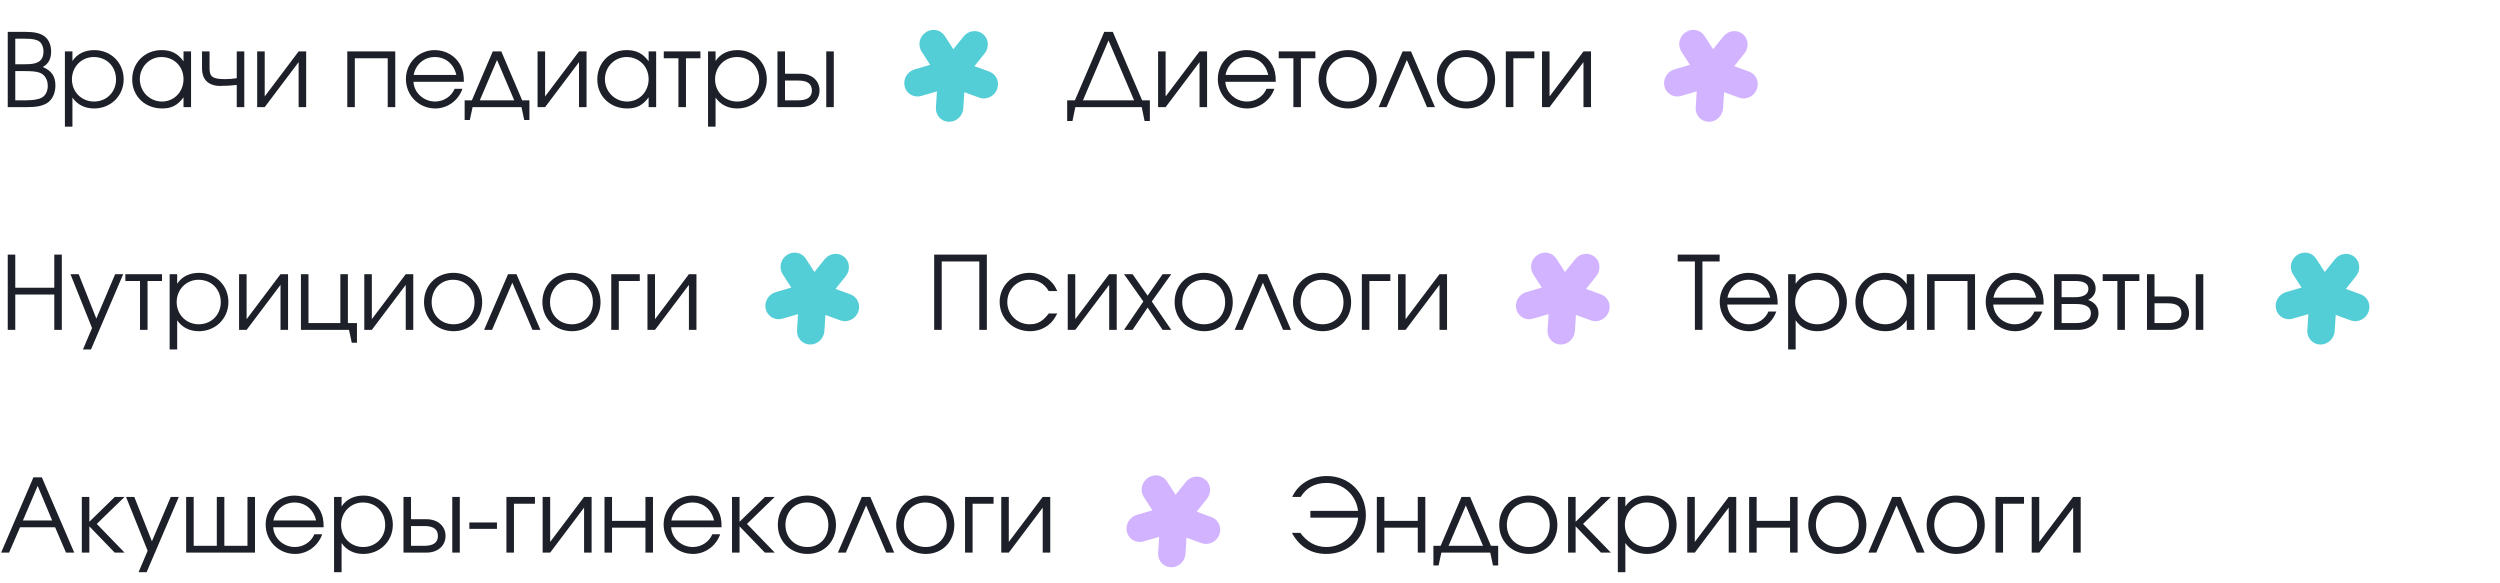
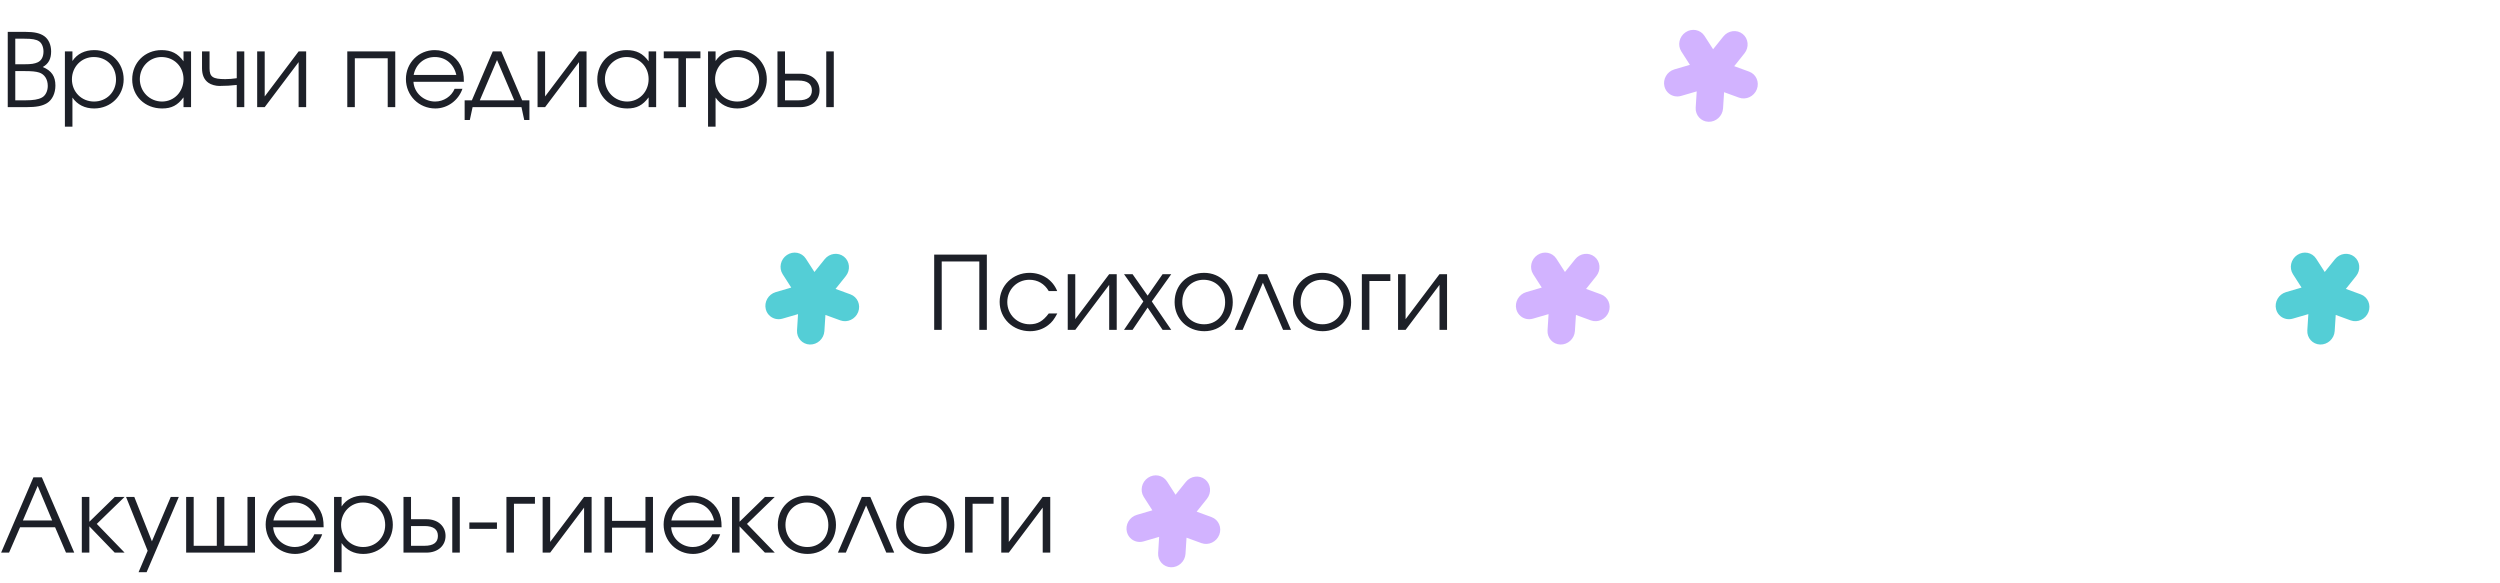
<svg xmlns="http://www.w3.org/2000/svg" width="270" height="63" viewBox="0 0 270 63" fill="none">
  <path d="M0.836 11.571V3.442H2.739C3.729 3.442 4.334 3.585 4.796 3.915C5.258 4.256 5.522 4.85 5.522 5.554C5.522 6.357 5.247 6.885 4.62 7.237C5.566 7.633 5.984 8.238 5.984 9.239C5.984 10.075 5.643 10.79 5.071 11.142C4.554 11.45 3.938 11.571 2.849 11.571H0.836ZM1.65 10.834H2.761C3.586 10.834 4.136 10.746 4.521 10.537C4.906 10.339 5.159 9.844 5.159 9.283C5.159 8.557 4.807 8.018 4.224 7.831C3.861 7.721 3.454 7.677 2.618 7.677H1.65V10.834ZM1.65 6.94H2.64C3.377 6.94 3.729 6.885 4.07 6.731C4.477 6.544 4.697 6.126 4.697 5.565C4.697 5.081 4.51 4.652 4.224 4.465C3.916 4.256 3.465 4.179 2.629 4.179H1.65V6.94ZM7.009 5.554H7.823V6.588C8.329 5.818 9.154 5.411 10.188 5.411C11.981 5.411 13.356 6.775 13.356 8.568C13.356 10.339 11.97 11.714 10.166 11.714C9.165 11.714 8.351 11.307 7.823 10.537V13.683H7.009V5.554ZM10.122 6.159C8.802 6.159 7.768 7.215 7.768 8.568C7.768 9.921 8.802 10.966 10.155 10.966C11.508 10.966 12.531 9.943 12.531 8.59C12.531 7.171 11.519 6.159 10.122 6.159ZM20.634 5.554V11.571H19.82V10.515C19.183 11.373 18.534 11.714 17.511 11.714C15.652 11.714 14.277 10.383 14.277 8.579C14.277 6.775 15.64 5.411 17.445 5.411C18.489 5.411 19.215 5.774 19.82 6.621V5.554H20.634ZM17.433 6.159C16.146 6.159 15.101 7.226 15.101 8.546C15.101 9.899 16.169 10.966 17.5 10.966C18.808 10.966 19.82 9.91 19.82 8.546C19.82 7.182 18.797 6.159 17.433 6.159ZM26.383 5.554V11.571H25.569V9.173C25.019 9.239 24.392 9.283 23.677 9.283C23.303 9.283 22.797 9.151 22.511 8.942C22.038 8.612 21.818 8.073 21.818 7.38V5.554H22.632V7.38C22.632 8.304 22.984 8.546 24.326 8.546C24.777 8.546 25.085 8.513 25.569 8.447V5.554H26.383ZM32.251 5.554H33.065V11.571H32.251V6.709L28.588 11.571H27.774V5.554H28.588V10.416L32.251 5.554ZM42.688 11.571H41.873V6.291H38.321V11.571H37.507V5.554H42.688V11.571ZM50.098 8.832H44.653C44.719 10.02 45.753 10.966 46.996 10.966C47.909 10.966 48.756 10.416 49.097 9.591H49.944C49.504 10.856 48.327 11.714 47.018 11.714C45.236 11.714 43.839 10.317 43.839 8.535C43.839 6.786 45.214 5.411 46.952 5.411C48.14 5.411 49.207 6.038 49.735 7.05C49.999 7.556 50.098 8.029 50.098 8.832ZM44.675 8.095H49.284C49.009 6.896 48.118 6.159 46.952 6.159C45.808 6.159 44.895 6.94 44.675 8.095ZM56.319 11.571H51.039L50.742 12.957H50.181V10.834H50.962L53.217 5.554H54.141L56.396 10.834H57.177V12.957H56.616L56.319 11.571ZM55.538 10.834L53.679 6.478L51.82 10.834H55.538ZM62.533 5.554H63.347V11.571H62.533V6.709L58.87 11.571H58.056V5.554H58.87V10.416L62.533 5.554ZM70.865 5.554V11.571H70.051V10.515C69.413 11.373 68.764 11.714 67.741 11.714C65.882 11.714 64.507 10.383 64.507 8.579C64.507 6.775 65.871 5.411 67.675 5.411C68.72 5.411 69.446 5.774 70.051 6.621V5.554H70.865ZM67.664 6.159C66.377 6.159 65.332 7.226 65.332 8.546C65.332 9.899 66.399 10.966 67.73 10.966C69.039 10.966 70.051 9.91 70.051 8.546C70.051 7.182 69.028 6.159 67.664 6.159ZM75.646 6.291H74.084V11.571H73.27V6.291H71.686V5.554H75.646V6.291ZM76.468 5.554H77.282V6.588C77.788 5.818 78.613 5.411 79.647 5.411C81.44 5.411 82.815 6.775 82.815 8.568C82.815 10.339 81.429 11.714 79.625 11.714C78.624 11.714 77.81 11.307 77.282 10.537V13.683H76.468V5.554ZM79.581 6.159C78.261 6.159 77.227 7.215 77.227 8.568C77.227 9.921 78.261 10.966 79.614 10.966C80.967 10.966 81.99 9.943 81.99 8.59C81.99 7.171 80.978 6.159 79.581 6.159ZM84.78 8.7V10.834H86.232C87.222 10.834 87.684 10.46 87.684 9.767C87.684 9.074 87.222 8.7 86.232 8.7H84.78ZM86.441 7.963C87.706 7.963 88.509 8.733 88.509 9.767C88.509 10.801 87.706 11.571 86.441 11.571H83.966V5.554H84.78V7.963H86.441ZM90.049 5.554V11.571H89.235V5.554H90.049Z" fill="#1D2028" />
-   <path d="M97.706 9.345C97.786 9.659 97.962 9.919 98.194 10.105C98.544 10.385 99.022 10.496 99.494 10.362C99.495 10.362 99.496 10.362 99.498 10.361C99.499 10.361 99.5 10.361 99.501 10.361L99.502 10.36C99.504 10.36 99.505 10.359 99.506 10.359L101.188 9.869L101.078 11.618C101.078 11.62 101.078 11.621 101.078 11.623C101.078 11.624 101.078 11.624 101.078 11.625C101.03 12.444 101.65 13.129 102.462 13.153C103.274 13.178 103.978 12.531 104.033 11.712L104.033 11.71C104.034 11.708 104.034 11.707 104.034 11.705L104.146 9.957L105.76 10.546C106.518 10.823 107.381 10.418 107.682 9.644C107.983 8.87 107.611 8.014 106.852 7.736L105.24 7.146L106.348 5.76C106.868 5.109 106.781 4.17 106.153 3.668C105.525 3.165 104.59 3.285 104.068 3.936L102.959 5.319L102.03 3.875C102.029 3.875 102.028 3.874 102.028 3.873C102.027 3.872 102.027 3.872 102.026 3.871C101.589 3.195 100.675 3.021 99.987 3.484C99.299 3.946 99.093 4.872 99.524 5.551C99.525 5.551 99.525 5.552 99.525 5.553L99.527 5.555L99.527 5.556L100.455 7.002L98.774 7.494C98.773 7.495 98.772 7.495 98.771 7.495C98.77 7.495 98.769 7.496 98.769 7.496C97.981 7.729 97.504 8.558 97.706 9.345Z" fill="#54CED6" />
-   <path d="M116.959 10.834H122.481L119.72 4.366L116.959 10.834ZM124.186 10.834V13.067H123.614L123.306 11.571H116.134L115.826 13.067H115.254V10.834H116.09L119.258 3.442H120.182L123.35 10.834H124.186ZM129.55 5.554H130.364V11.571H129.55V6.709L125.887 11.571H125.073V5.554H125.887V10.416L129.55 5.554ZM137.783 8.832H132.338C132.404 10.02 133.438 10.966 134.681 10.966C135.594 10.966 136.441 10.416 136.782 9.591H137.629C137.189 10.856 136.012 11.714 134.703 11.714C132.921 11.714 131.524 10.317 131.524 8.535C131.524 6.786 132.899 5.411 134.637 5.411C135.825 5.411 136.892 6.038 137.42 7.05C137.684 7.556 137.783 8.029 137.783 8.832ZM132.36 8.095H136.969C136.694 6.896 135.803 6.159 134.637 6.159C133.493 6.159 132.58 6.94 132.36 8.095ZM142.061 6.291H140.499V11.571H139.685V6.291H138.101V5.554H142.061V6.291ZM145.596 5.411C147.367 5.411 148.687 6.764 148.687 8.579C148.687 10.383 147.389 11.714 145.618 11.714C143.781 11.714 142.406 10.372 142.406 8.568C142.406 6.742 143.748 5.411 145.596 5.411ZM145.53 6.159C144.21 6.159 143.231 7.193 143.231 8.579C143.231 9.954 144.232 10.966 145.596 10.966C146.916 10.966 147.862 9.976 147.862 8.59C147.862 7.171 146.894 6.159 145.53 6.159ZM154.978 11.571H154.12L151.942 6.478L149.753 11.571H148.895L151.48 5.554H152.393L154.978 11.571ZM158.379 5.411C160.15 5.411 161.47 6.764 161.47 8.579C161.47 10.383 160.172 11.714 158.401 11.714C156.564 11.714 155.189 10.372 155.189 8.568C155.189 6.742 156.531 5.411 158.379 5.411ZM158.313 6.159C156.993 6.159 156.014 7.193 156.014 8.579C156.014 9.954 157.015 10.966 158.379 10.966C159.699 10.966 160.645 9.976 160.645 8.59C160.645 7.171 159.677 6.159 158.313 6.159ZM165.708 5.554V6.291H163.442V11.571H162.628V5.554H165.708ZM171.015 5.554H171.829V11.571H171.015V6.709L167.352 11.571H166.538V5.554H167.352V10.416L171.015 5.554Z" fill="#1D2028" />
  <path d="M179.762 9.345C179.842 9.659 180.018 9.919 180.25 10.105C180.6 10.385 181.078 10.496 181.55 10.362C181.551 10.362 181.552 10.362 181.554 10.361C181.555 10.361 181.556 10.361 181.557 10.361L181.559 10.36C181.56 10.36 181.561 10.359 181.562 10.359L183.245 9.869L183.135 11.618C183.134 11.62 183.134 11.621 183.134 11.623C183.134 11.624 183.134 11.624 183.134 11.625C183.086 12.444 183.706 13.129 184.518 13.153C185.33 13.178 186.034 12.531 186.089 11.712L186.089 11.71C186.09 11.708 186.09 11.707 186.09 11.705L186.202 9.957L187.816 10.546C188.574 10.823 189.437 10.418 189.738 9.644C190.039 8.87 189.667 8.014 188.909 7.736L187.296 7.146L188.404 5.76C188.924 5.109 188.837 4.17 188.209 3.668C187.581 3.165 186.646 3.285 186.124 3.936L185.015 5.319L184.086 3.875C184.085 3.875 184.085 3.874 184.084 3.873C184.083 3.872 184.083 3.872 184.083 3.871C183.645 3.195 182.731 3.021 182.043 3.484C181.355 3.946 181.149 4.872 181.58 5.551C181.581 5.551 181.581 5.552 181.581 5.553L181.583 5.555L181.583 5.556L182.511 7.002L180.83 7.494C180.829 7.495 180.828 7.495 180.827 7.495C180.826 7.495 180.825 7.496 180.825 7.496C180.037 7.729 179.56 8.558 179.762 9.345Z" fill="#D2B3FF" />
-   <path d="M0.836 35.627V27.498H1.65V31.073H5.863V27.498H6.677V35.627H5.863V31.81H1.65V35.627H0.836ZM8.961 37.739L9.94 35.429L7.608 29.61H8.499L10.402 34.406L12.437 29.61H13.306L9.83 37.739H8.961ZM17.498 30.347H15.936V35.627H15.122V30.347H13.538V29.61H17.498V30.347ZM18.321 29.61H19.135V30.644C19.641 29.874 20.466 29.467 21.5 29.467C23.293 29.467 24.668 30.831 24.668 32.624C24.668 34.395 23.282 35.77 21.478 35.77C20.477 35.77 19.663 35.363 19.135 34.593V37.739H18.321V29.61ZM21.434 30.215C20.114 30.215 19.08 31.271 19.08 32.624C19.08 33.977 20.114 35.022 21.467 35.022C22.82 35.022 23.843 33.999 23.843 32.646C23.843 31.227 22.831 30.215 21.434 30.215ZM30.296 29.61H31.11V35.627H30.296V30.765L26.633 35.627H25.819V29.61H26.633V34.472L30.296 29.61ZM37.572 29.61V34.89H38.551V37.013H37.99L37.693 35.627H32.501V29.61H33.315V34.89H36.758V29.61H37.572ZM43.82 29.61H44.634V35.627H43.82V30.765L40.157 35.627H39.343V29.61H40.157V34.472L43.82 29.61ZM48.984 29.467C50.755 29.467 52.075 30.82 52.075 32.635C52.075 34.439 50.777 35.77 49.006 35.77C47.169 35.77 45.794 34.428 45.794 32.624C45.794 30.798 47.136 29.467 48.984 29.467ZM48.918 30.215C47.598 30.215 46.619 31.249 46.619 32.635C46.619 34.01 47.62 35.022 48.984 35.022C50.304 35.022 51.25 34.032 51.25 32.646C51.25 31.227 50.282 30.215 48.918 30.215ZM58.367 35.627H57.508L55.331 30.534L53.142 35.627H52.283L54.868 29.61H55.782L58.367 35.627ZM61.767 29.467C63.538 29.467 64.858 30.82 64.858 32.635C64.858 34.439 63.56 35.77 61.789 35.77C59.952 35.77 58.577 34.428 58.577 32.624C58.577 30.798 59.919 29.467 61.767 29.467ZM61.701 30.215C60.381 30.215 59.402 31.249 59.402 32.635C59.402 34.01 60.403 35.022 61.767 35.022C63.087 35.022 64.033 34.032 64.033 32.646C64.033 31.227 63.065 30.215 61.701 30.215ZM69.096 29.61V30.347H66.83V35.627H66.016V29.61H69.096ZM74.403 29.61H75.217V35.627H74.403V30.765L70.74 35.627H69.926V29.61H70.74V34.472L74.403 29.61Z" fill="#1D2028" />
  <path d="M82.706 33.401C82.786 33.715 82.962 33.975 83.194 34.161C83.544 34.441 84.022 34.552 84.494 34.418C84.495 34.418 84.496 34.418 84.498 34.417C84.499 34.417 84.5 34.417 84.501 34.416L84.502 34.416C84.504 34.416 84.505 34.415 84.506 34.415L86.188 33.925L86.079 35.674C86.078 35.676 86.078 35.677 86.078 35.679C86.078 35.68 86.078 35.68 86.078 35.681C86.03 36.5 86.65 37.185 87.462 37.209C88.274 37.234 88.978 36.587 89.033 35.768L89.033 35.766C89.034 35.764 89.034 35.763 89.034 35.761L89.146 34.013L90.76 34.602C91.518 34.879 92.381 34.474 92.682 33.7C92.983 32.926 92.611 32.07 91.852 31.792L90.24 31.202L91.348 29.816C91.868 29.165 91.781 28.226 91.153 27.724C90.525 27.221 89.59 27.341 89.068 27.992L87.959 29.375L87.029 27.931C87.029 27.931 87.028 27.93 87.028 27.929C87.027 27.928 87.027 27.927 87.026 27.927C86.589 27.251 85.675 27.077 84.987 27.54C84.299 28.002 84.093 28.928 84.524 29.607C84.525 29.608 84.525 29.608 84.525 29.609L84.527 29.611L84.527 29.612L85.455 31.058L83.774 31.55C83.773 31.551 83.772 31.551 83.771 31.551C83.77 31.551 83.769 31.552 83.769 31.552C82.981 31.785 82.504 32.614 82.706 33.401Z" fill="#54CED6" />
  <path d="M101.706 35.627H100.892V27.498H106.579V35.627H105.765V28.235H101.706V35.627ZM113.264 33.856H114.188C113.847 34.494 113.605 34.813 113.198 35.121C112.648 35.55 111.966 35.77 111.24 35.77C109.392 35.77 107.962 34.395 107.962 32.602C107.962 30.853 109.381 29.467 111.185 29.467C112.549 29.467 113.693 30.226 114.177 31.436H113.264C112.802 30.644 112.065 30.215 111.174 30.215C109.832 30.215 108.787 31.271 108.787 32.624C108.787 33.966 109.854 35.022 111.207 35.022C112.065 35.022 112.637 34.692 113.264 33.856ZM119.792 29.61H120.606V35.627H119.792V30.765L116.129 35.627H115.315V29.61H116.129V34.472L119.792 29.61ZM121.392 35.627L123.482 32.558L121.392 29.61H122.316L123.944 31.931L125.561 29.61H126.496L124.395 32.558L126.496 35.627H125.561L123.944 33.218L122.316 35.627H121.392ZM130.048 29.467C131.819 29.467 133.139 30.82 133.139 32.635C133.139 34.439 131.841 35.77 130.07 35.77C128.233 35.77 126.858 34.428 126.858 32.624C126.858 30.798 128.2 29.467 130.048 29.467ZM129.982 30.215C128.662 30.215 127.683 31.249 127.683 32.635C127.683 34.01 128.684 35.022 130.048 35.022C131.368 35.022 132.314 34.032 132.314 32.646C132.314 31.227 131.346 30.215 129.982 30.215ZM139.43 35.627H138.572L136.394 30.534L134.205 35.627H133.347L135.932 29.61H136.845L139.43 35.627ZM142.831 29.467C144.602 29.467 145.922 30.82 145.922 32.635C145.922 34.439 144.624 35.77 142.853 35.77C141.016 35.77 139.641 34.428 139.641 32.624C139.641 30.798 140.983 29.467 142.831 29.467ZM142.765 30.215C141.445 30.215 140.466 31.249 140.466 32.635C140.466 34.01 141.467 35.022 142.831 35.022C144.151 35.022 145.097 34.032 145.097 32.646C145.097 31.227 144.129 30.215 142.765 30.215ZM150.16 29.61V30.347H147.894V35.627H147.08V29.61H150.16ZM155.467 29.61H156.281V35.627H155.467V30.765L151.804 35.627H150.99V29.61H151.804V34.472L155.467 29.61Z" fill="#1D2028" />
  <path d="M163.762 33.401C163.842 33.715 164.018 33.975 164.25 34.161C164.6 34.441 165.078 34.552 165.55 34.418C165.551 34.418 165.552 34.418 165.554 34.417C165.555 34.417 165.556 34.417 165.557 34.416L165.559 34.416C165.56 34.416 165.561 34.415 165.562 34.415L167.245 33.925L167.135 35.674C167.134 35.676 167.134 35.677 167.134 35.679C167.134 35.68 167.134 35.68 167.134 35.681C167.086 36.5 167.706 37.185 168.518 37.209C169.33 37.234 170.034 36.587 170.089 35.768L170.089 35.766C170.09 35.764 170.09 35.763 170.09 35.761L170.202 34.013L171.816 34.602C172.574 34.879 173.437 34.474 173.738 33.7C174.039 32.926 173.667 32.07 172.909 31.792L171.296 31.202L172.404 29.816C172.924 29.165 172.837 28.226 172.209 27.724C171.581 27.221 170.646 27.341 170.124 27.992L169.015 29.375L168.086 27.931C168.085 27.931 168.085 27.93 168.084 27.929C168.083 27.928 168.083 27.927 168.083 27.927C167.645 27.251 166.731 27.077 166.043 27.54C165.355 28.002 165.149 28.928 165.58 29.607C165.581 29.608 165.581 29.608 165.581 29.609L165.583 29.611L165.583 29.612L166.511 31.058L164.83 31.55C164.829 31.551 164.828 31.551 164.827 31.551C164.826 31.551 164.825 31.552 164.825 31.552C164.037 31.785 163.56 32.614 163.762 33.401Z" fill="#D2B3FF" />
-   <path d="M183.048 35.627V28.235H181.189V27.498H185.721V28.235H183.862V35.627H183.048ZM191.99 32.888H186.545C186.611 34.076 187.645 35.022 188.888 35.022C189.801 35.022 190.648 34.472 190.989 33.647H191.836C191.396 34.912 190.219 35.77 188.91 35.77C187.128 35.77 185.731 34.373 185.731 32.591C185.731 30.842 187.106 29.467 188.844 29.467C190.032 29.467 191.099 30.094 191.627 31.106C191.891 31.612 191.99 32.085 191.99 32.888ZM186.567 32.151H191.176C190.901 30.952 190.01 30.215 188.844 30.215C187.7 30.215 186.787 30.996 186.567 32.151ZM193.117 29.61H193.931V30.644C194.437 29.874 195.262 29.467 196.296 29.467C198.089 29.467 199.464 30.831 199.464 32.624C199.464 34.395 198.078 35.77 196.274 35.77C195.273 35.77 194.459 35.363 193.931 34.593V37.739H193.117V29.61ZM196.23 30.215C194.91 30.215 193.876 31.271 193.876 32.624C193.876 33.977 194.91 35.022 196.263 35.022C197.616 35.022 198.639 33.999 198.639 32.646C198.639 31.227 197.627 30.215 196.23 30.215ZM206.742 29.61V35.627H205.928V34.571C205.29 35.429 204.641 35.77 203.618 35.77C201.759 35.77 200.384 34.439 200.384 32.635C200.384 30.831 201.748 29.467 203.552 29.467C204.597 29.467 205.323 29.83 205.928 30.677V29.61H206.742ZM203.541 30.215C202.254 30.215 201.209 31.282 201.209 32.602C201.209 33.955 202.276 35.022 203.607 35.022C204.916 35.022 205.928 33.966 205.928 32.602C205.928 31.238 204.905 30.215 203.541 30.215ZM213.304 35.627H212.49V30.347H208.937V35.627H208.123V29.61H213.304V35.627ZM220.715 32.888H215.27C215.336 34.076 216.37 35.022 217.613 35.022C218.526 35.022 219.373 34.472 219.714 33.647H220.561C220.121 34.912 218.944 35.77 217.635 35.77C215.853 35.77 214.456 34.373 214.456 32.591C214.456 30.842 215.831 29.467 217.569 29.467C218.757 29.467 219.824 30.094 220.352 31.106C220.616 31.612 220.715 32.085 220.715 32.888ZM215.292 32.151H219.901C219.626 30.952 218.735 30.215 217.569 30.215C216.425 30.215 215.512 30.996 215.292 32.151ZM222.655 32.833V34.89H224.206C225.108 34.89 225.812 34.604 225.812 33.834C225.812 33.064 225.108 32.833 224.206 32.833H222.655ZM226.329 31.194C226.329 31.843 225.823 32.261 225.515 32.393C226.296 32.679 226.637 33.196 226.637 33.834C226.637 34.857 225.735 35.627 224.415 35.627H221.841V29.61H224.25C225.526 29.61 226.329 30.182 226.329 31.194ZM225.548 31.194C225.548 30.567 224.954 30.347 224.118 30.347H222.655V32.096H224.118C224.954 32.096 225.548 31.821 225.548 31.194ZM231.052 30.347H229.49V35.627H228.676V30.347H227.092V29.61H231.052V30.347ZM232.688 32.756V34.89H234.14C235.13 34.89 235.592 34.516 235.592 33.823C235.592 33.13 235.13 32.756 234.14 32.756H232.688ZM234.349 32.019C235.614 32.019 236.417 32.789 236.417 33.823C236.417 34.857 235.614 35.627 234.349 35.627H231.874V29.61H232.688V32.019H234.349ZM237.957 29.61V35.627H237.143V29.61H237.957Z" fill="#1D2028" />
  <path d="M245.818 33.401C245.898 33.715 246.074 33.975 246.306 34.161C246.656 34.441 247.134 34.552 247.606 34.418C247.607 34.418 247.608 34.418 247.61 34.417C247.611 34.417 247.612 34.417 247.613 34.416L247.615 34.416C247.616 34.416 247.617 34.415 247.618 34.415L249.301 33.925L249.191 35.674C249.19 35.676 249.19 35.677 249.19 35.679C249.19 35.68 249.19 35.68 249.19 35.681C249.142 36.5 249.762 37.185 250.574 37.209C251.386 37.234 252.09 36.587 252.145 35.768L252.146 35.766C252.146 35.764 252.146 35.763 252.146 35.761L252.258 34.013L253.872 34.602C254.63 34.879 255.493 34.474 255.794 33.7C256.095 32.926 255.723 32.07 254.965 31.792L253.352 31.202L254.46 29.816C254.98 29.165 254.893 28.226 254.265 27.724C253.637 27.221 252.702 27.341 252.18 27.992L251.071 29.375L250.142 27.931C250.141 27.931 250.141 27.93 250.14 27.929C250.14 27.928 250.139 27.927 250.139 27.927C249.701 27.251 248.787 27.077 248.099 27.54C247.411 28.002 247.205 28.928 247.636 29.607C247.637 29.608 247.637 29.608 247.637 29.609L247.639 29.611L247.639 29.612L248.567 31.058L246.886 31.55C246.885 31.551 246.884 31.551 246.883 31.551C246.882 31.551 246.881 31.552 246.881 31.552C246.093 31.785 245.616 32.614 245.818 33.401Z" fill="#54CED6" />
  <path d="M0.121 59.683L3.608 51.554H4.521L8.019 59.683H7.128L5.951 56.944H2.167L0.979 59.683H0.121ZM2.475 56.207H5.632L4.07 52.478L2.475 56.207ZM8.836 53.666H9.65V56.35L12.4 53.666H13.456L10.453 56.581L13.456 59.683H12.389L9.65 56.845V59.683H8.836V53.666ZM14.966 61.795L15.945 59.485L13.613 53.666H14.504L16.407 58.462L18.442 53.666H19.311L15.835 61.795H14.966ZM27.54 59.683H20.104V53.666H20.918V58.946H23.415V53.666H24.229V58.946H26.726V53.666H27.54V59.683ZM34.952 56.944H29.506C29.573 58.132 30.607 59.078 31.849 59.078C32.763 59.078 33.609 58.528 33.95 57.703H34.797C34.358 58.968 33.181 59.826 31.872 59.826C30.09 59.826 28.692 58.429 28.692 56.647C28.692 54.898 30.067 53.523 31.805 53.523C32.993 53.523 34.06 54.15 34.589 55.162C34.852 55.668 34.952 56.141 34.952 56.944ZM29.529 56.207H34.138C33.862 55.008 32.971 54.271 31.805 54.271C30.662 54.271 29.748 55.052 29.529 56.207ZM36.078 53.666H36.892V54.7C37.398 53.93 38.223 53.523 39.257 53.523C41.05 53.523 42.425 54.887 42.425 56.68C42.425 58.451 41.039 59.826 39.235 59.826C38.234 59.826 37.42 59.419 36.892 58.649V61.795H36.078V53.666ZM39.191 54.271C37.871 54.271 36.837 55.327 36.837 56.68C36.837 58.033 37.871 59.078 39.224 59.078C40.577 59.078 41.6 58.055 41.6 56.702C41.6 55.283 40.588 54.271 39.191 54.271ZM44.39 56.812V58.946H45.842C46.832 58.946 47.294 58.572 47.294 57.879C47.294 57.186 46.832 56.812 45.842 56.812H44.39ZM46.051 56.075C47.316 56.075 48.119 56.845 48.119 57.879C48.119 58.913 47.316 59.683 46.051 59.683H43.576V53.666H44.39V56.075H46.051ZM49.659 53.666V59.683H48.845V53.666H49.659ZM50.69 56.427H53.671V57.12H50.69V56.427ZM57.774 53.666V54.403H55.508V59.683H54.694V53.666H57.774ZM63.081 53.666H63.895V59.683H63.081V54.821L59.418 59.683H58.604V53.666H59.418V58.528L63.081 53.666ZM70.522 59.683H69.708V56.988H66.1V59.683H65.286V53.666H66.1V56.251H69.708V53.666H70.522V59.683ZM77.931 56.944H72.486C72.552 58.132 73.586 59.078 74.829 59.078C75.742 59.078 76.589 58.528 76.93 57.703H77.777C77.337 58.968 76.16 59.826 74.851 59.826C73.069 59.826 71.672 58.429 71.672 56.647C71.672 54.898 73.047 53.523 74.785 53.523C75.973 53.523 77.04 54.15 77.568 55.162C77.832 55.668 77.931 56.141 77.931 56.944ZM72.508 56.207H77.117C76.842 55.008 75.951 54.271 74.785 54.271C73.641 54.271 72.728 55.052 72.508 56.207ZM79.057 53.666H79.871V56.35L82.621 53.666H83.677L80.674 56.581L83.677 59.683H82.61L79.871 56.845V59.683H79.057V53.666ZM87.194 53.523C88.965 53.523 90.285 54.876 90.285 56.691C90.285 58.495 88.987 59.826 87.216 59.826C85.379 59.826 84.004 58.484 84.004 56.68C84.004 54.854 85.346 53.523 87.194 53.523ZM87.128 54.271C85.808 54.271 84.829 55.305 84.829 56.691C84.829 58.066 85.83 59.078 87.194 59.078C88.514 59.078 89.46 58.088 89.46 56.702C89.46 55.283 88.492 54.271 87.128 54.271ZM96.576 59.683H95.719L93.54 54.59L91.352 59.683H90.493L93.079 53.666H93.992L96.576 59.683ZM99.977 53.523C101.748 53.523 103.068 54.876 103.068 56.691C103.068 58.495 101.77 59.826 99.999 59.826C98.162 59.826 96.787 58.484 96.787 56.68C96.787 54.854 98.129 53.523 99.977 53.523ZM99.911 54.271C98.591 54.271 97.612 55.305 97.612 56.691C97.612 58.066 98.613 59.078 99.977 59.078C101.297 59.078 102.243 58.088 102.243 56.702C102.243 55.283 101.275 54.271 99.911 54.271ZM107.306 53.666V54.403H105.04V59.683H104.226V53.666H107.306ZM112.613 53.666H113.427V59.683H112.613V54.821L108.95 59.683H108.136V53.666H108.95V58.528L112.613 53.666Z" fill="#1D2028" />
  <path d="M121.706 57.458C121.786 57.771 121.962 58.031 122.194 58.217C122.544 58.497 123.022 58.608 123.494 58.474C123.495 58.474 123.496 58.474 123.497 58.474C123.499 58.473 123.5 58.473 123.501 58.473L123.502 58.472C123.504 58.472 123.505 58.471 123.506 58.471L125.188 57.981L125.078 59.73C125.078 59.732 125.078 59.733 125.078 59.735C125.078 59.736 125.078 59.736 125.078 59.737C125.03 60.556 125.65 61.241 126.462 61.265C127.274 61.29 127.978 60.643 128.033 59.824L128.033 59.822C128.034 59.82 128.034 59.819 128.034 59.817L128.146 58.069L129.76 58.658C130.518 58.935 131.381 58.53 131.682 57.756C131.983 56.982 131.611 56.126 130.852 55.849L129.24 55.258L130.348 53.872C130.868 53.221 130.781 52.282 130.153 51.78C129.525 51.277 128.59 51.398 128.068 52.048L126.959 53.431L126.03 51.987C126.029 51.987 126.028 51.986 126.028 51.985C126.027 51.985 126.027 51.984 126.026 51.983C125.589 51.307 124.675 51.133 123.987 51.596C123.299 52.058 123.092 52.984 123.524 53.663C123.525 53.663 123.525 53.664 123.525 53.665L123.527 53.667L123.527 53.668L124.455 55.114L122.774 55.606C122.773 55.607 122.772 55.607 122.771 55.607C122.77 55.607 122.769 55.608 122.769 55.608C121.981 55.841 121.504 56.67 121.706 57.458Z" fill="#D2B3FF" />
-   <path d="M140.431 57.549C141.091 58.418 141.949 59.078 143.258 59.078C145.051 59.078 146.525 57.681 146.679 55.91H141.52V55.173H146.668C146.459 53.435 145.062 52.159 143.269 52.159C141.927 52.159 141.058 52.742 140.475 53.666H139.562C140.189 52.269 141.619 51.411 143.302 51.411C145.722 51.411 147.515 53.215 147.515 55.646C147.515 58.022 145.678 59.826 143.247 59.826C141.597 59.826 140.343 59.056 139.529 57.549H140.431ZM153.933 59.683H153.119V56.988H149.511V59.683H148.697V53.666H149.511V56.251H153.119V53.666H153.933V59.683ZM160.946 59.683H155.666L155.369 61.069H154.808V58.946H155.589L157.844 53.666H158.768L161.023 58.946H161.804V61.069H161.243L160.946 59.683ZM160.165 58.946L158.306 54.59L156.447 58.946H160.165ZM165.105 53.523C166.876 53.523 168.196 54.876 168.196 56.691C168.196 58.495 166.898 59.826 165.127 59.826C163.29 59.826 161.915 58.484 161.915 56.68C161.915 54.854 163.257 53.523 165.105 53.523ZM165.039 54.271C163.719 54.271 162.74 55.305 162.74 56.691C162.74 58.066 163.741 59.078 165.105 59.078C166.425 59.078 167.371 58.088 167.371 56.702C167.371 55.283 166.403 54.271 165.039 54.271ZM169.354 53.666H170.168V56.35L172.918 53.666H173.974L170.971 56.581L173.974 59.683H172.907L170.168 56.845V59.683H169.354V53.666ZM174.726 53.666H175.54V54.7C176.046 53.93 176.871 53.523 177.905 53.523C179.698 53.523 181.073 54.887 181.073 56.68C181.073 58.451 179.687 59.826 177.883 59.826C176.882 59.826 176.068 59.419 175.54 58.649V61.795H174.726V53.666ZM177.839 54.271C176.519 54.271 175.485 55.327 175.485 56.68C175.485 58.033 176.519 59.078 177.872 59.078C179.225 59.078 180.248 58.055 180.248 56.702C180.248 55.283 179.236 54.271 177.839 54.271ZM186.701 53.666H187.515V59.683H186.701V54.821L183.038 59.683H182.224V53.666H183.038V58.528L186.701 53.666ZM194.141 59.683H193.327V56.988H189.719V59.683H188.905V53.666H189.719V56.251H193.327V53.666H194.141V59.683ZM198.481 53.523C200.252 53.523 201.572 54.876 201.572 56.691C201.572 58.495 200.274 59.826 198.503 59.826C196.666 59.826 195.291 58.484 195.291 56.68C195.291 54.854 196.633 53.523 198.481 53.523ZM198.415 54.271C197.095 54.271 196.116 55.305 196.116 56.691C196.116 58.066 197.117 59.078 198.481 59.078C199.801 59.078 200.747 58.088 200.747 56.702C200.747 55.283 199.779 54.271 198.415 54.271ZM207.864 59.683H207.006L204.828 54.59L202.639 59.683H201.781L204.366 53.666H205.279L207.864 59.683ZM211.265 53.523C213.036 53.523 214.356 54.876 214.356 56.691C214.356 58.495 213.058 59.826 211.287 59.826C209.45 59.826 208.075 58.484 208.075 56.68C208.075 54.854 209.417 53.523 211.265 53.523ZM211.199 54.271C209.879 54.271 208.9 55.305 208.9 56.691C208.9 58.066 209.901 59.078 211.265 59.078C212.585 59.078 213.531 58.088 213.531 56.702C213.531 55.283 212.563 54.271 211.199 54.271ZM218.594 53.666V54.403H216.328V59.683H215.514V53.666H218.594ZM223.901 53.666H224.715V59.683H223.901V54.821L220.238 59.683H219.424V53.666H220.238V58.528L223.901 53.666Z" fill="#1D2028" />
</svg>